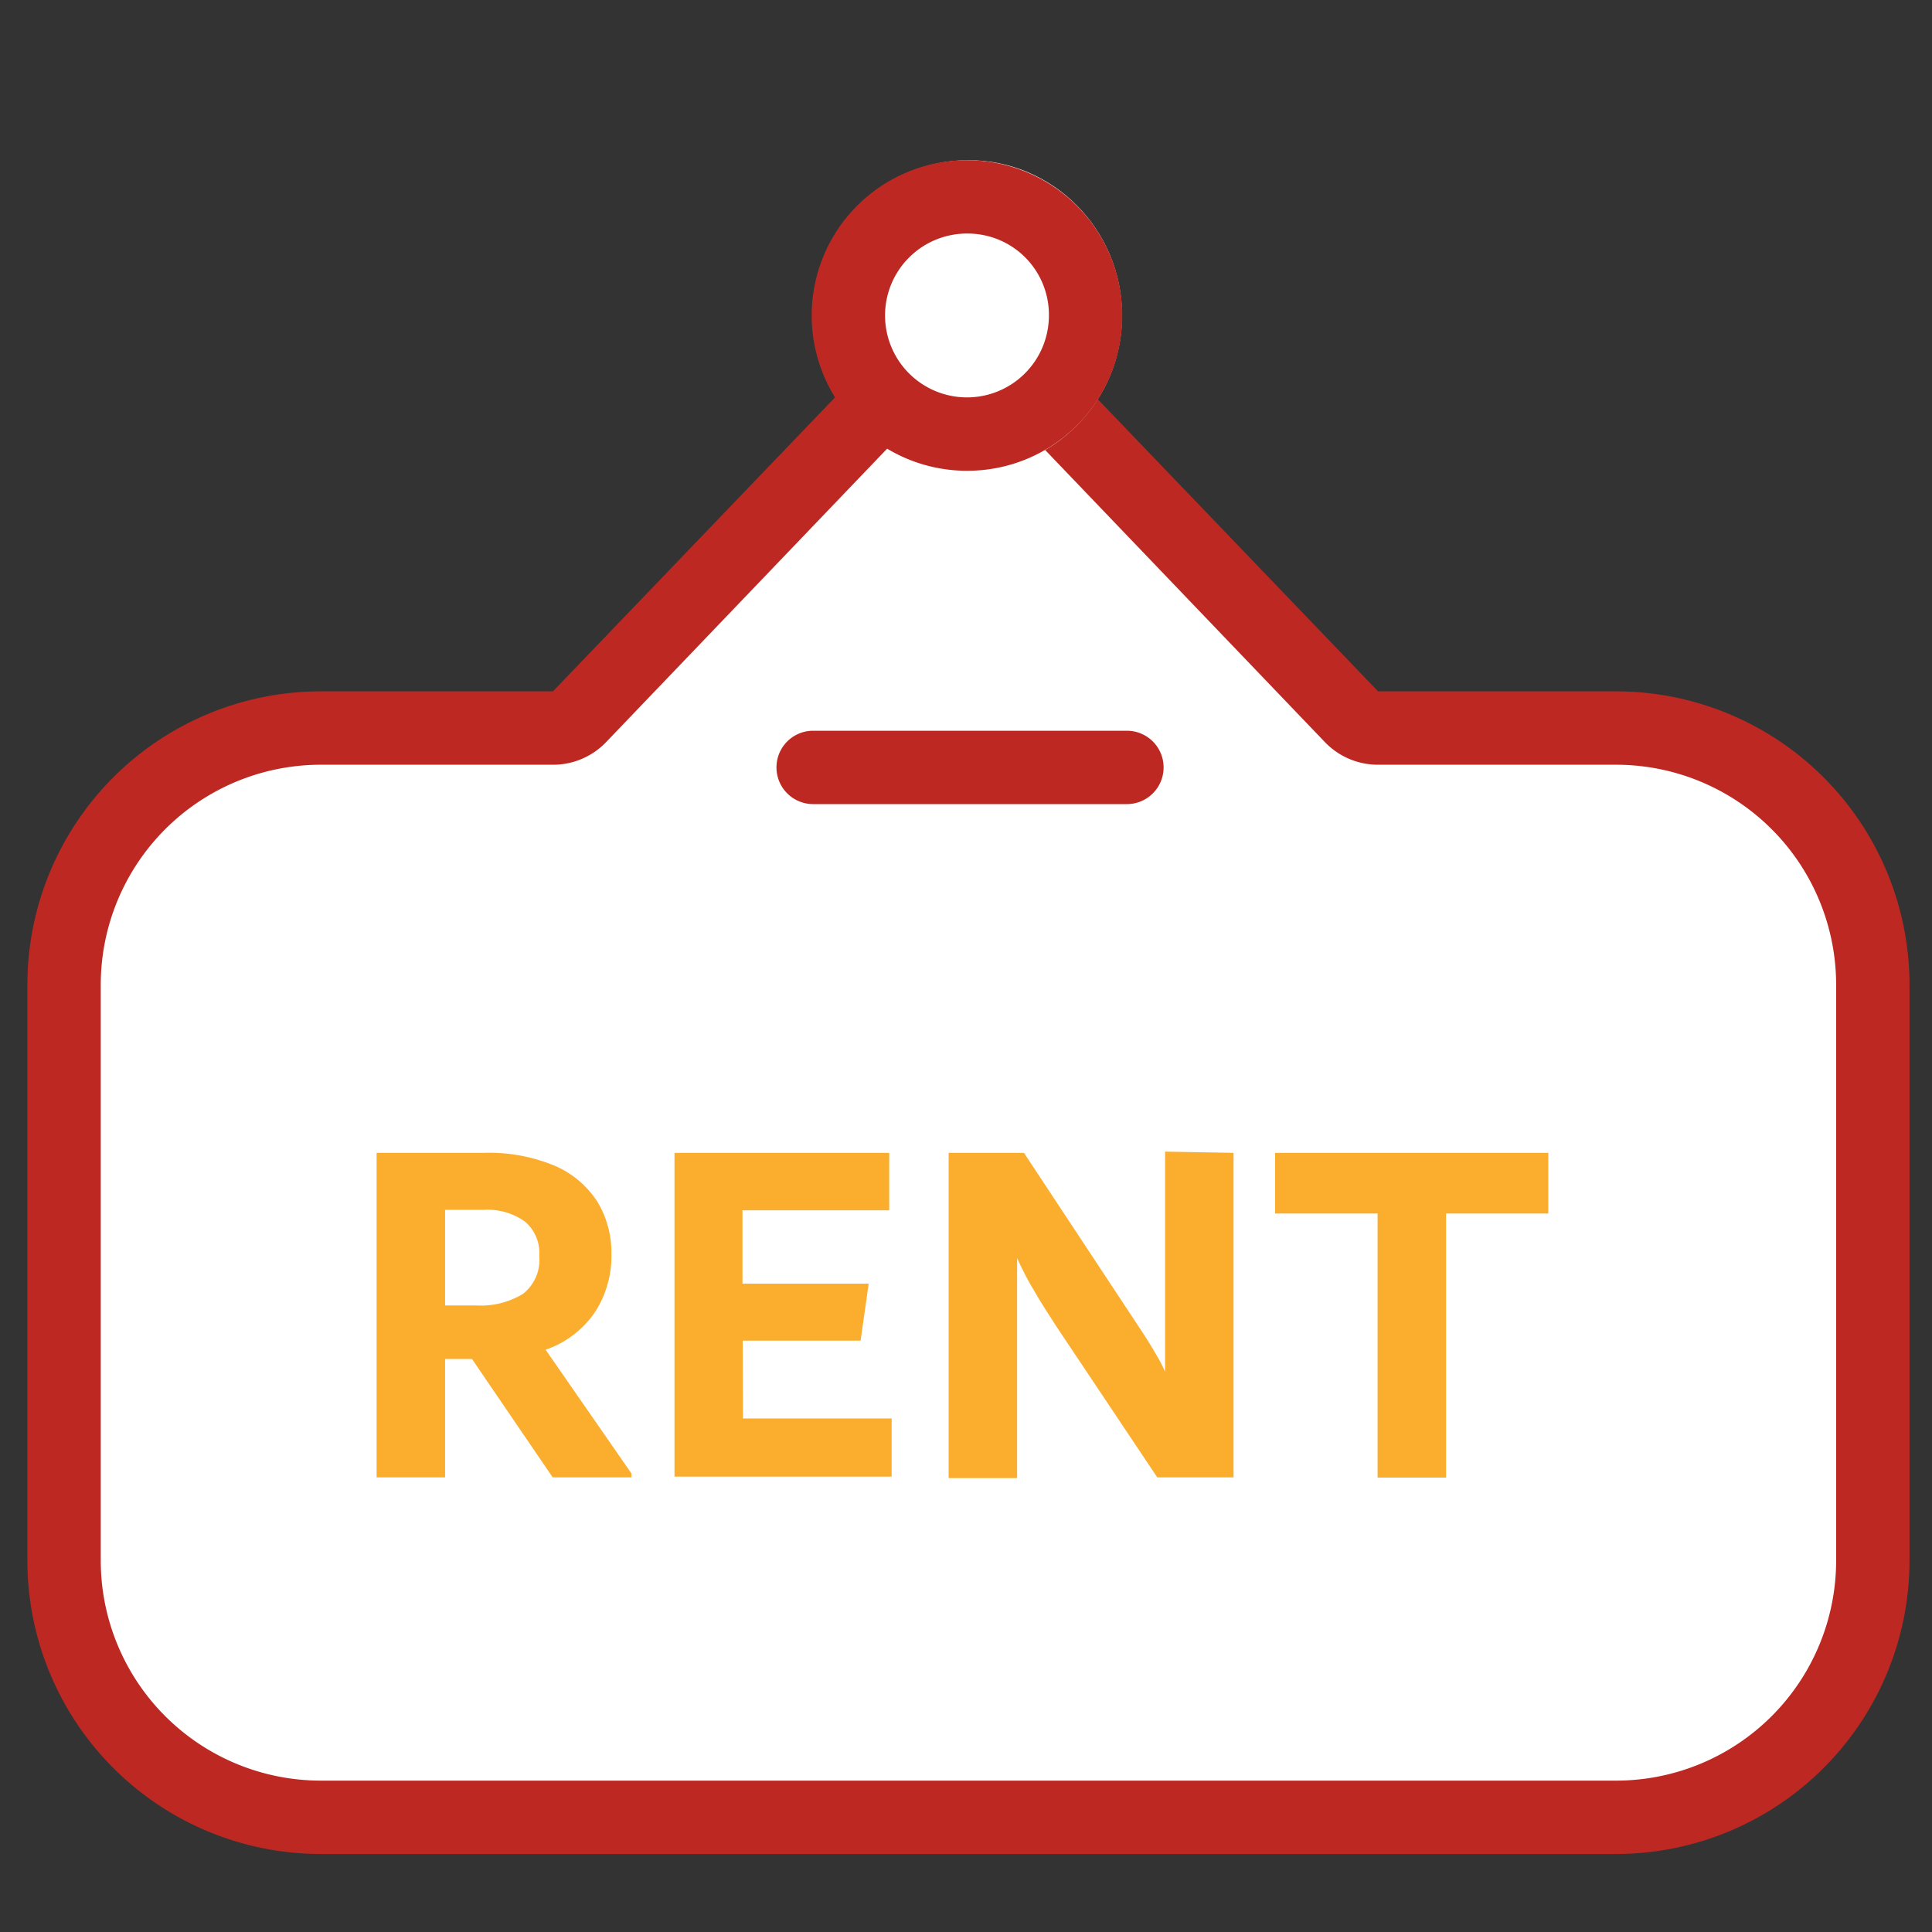
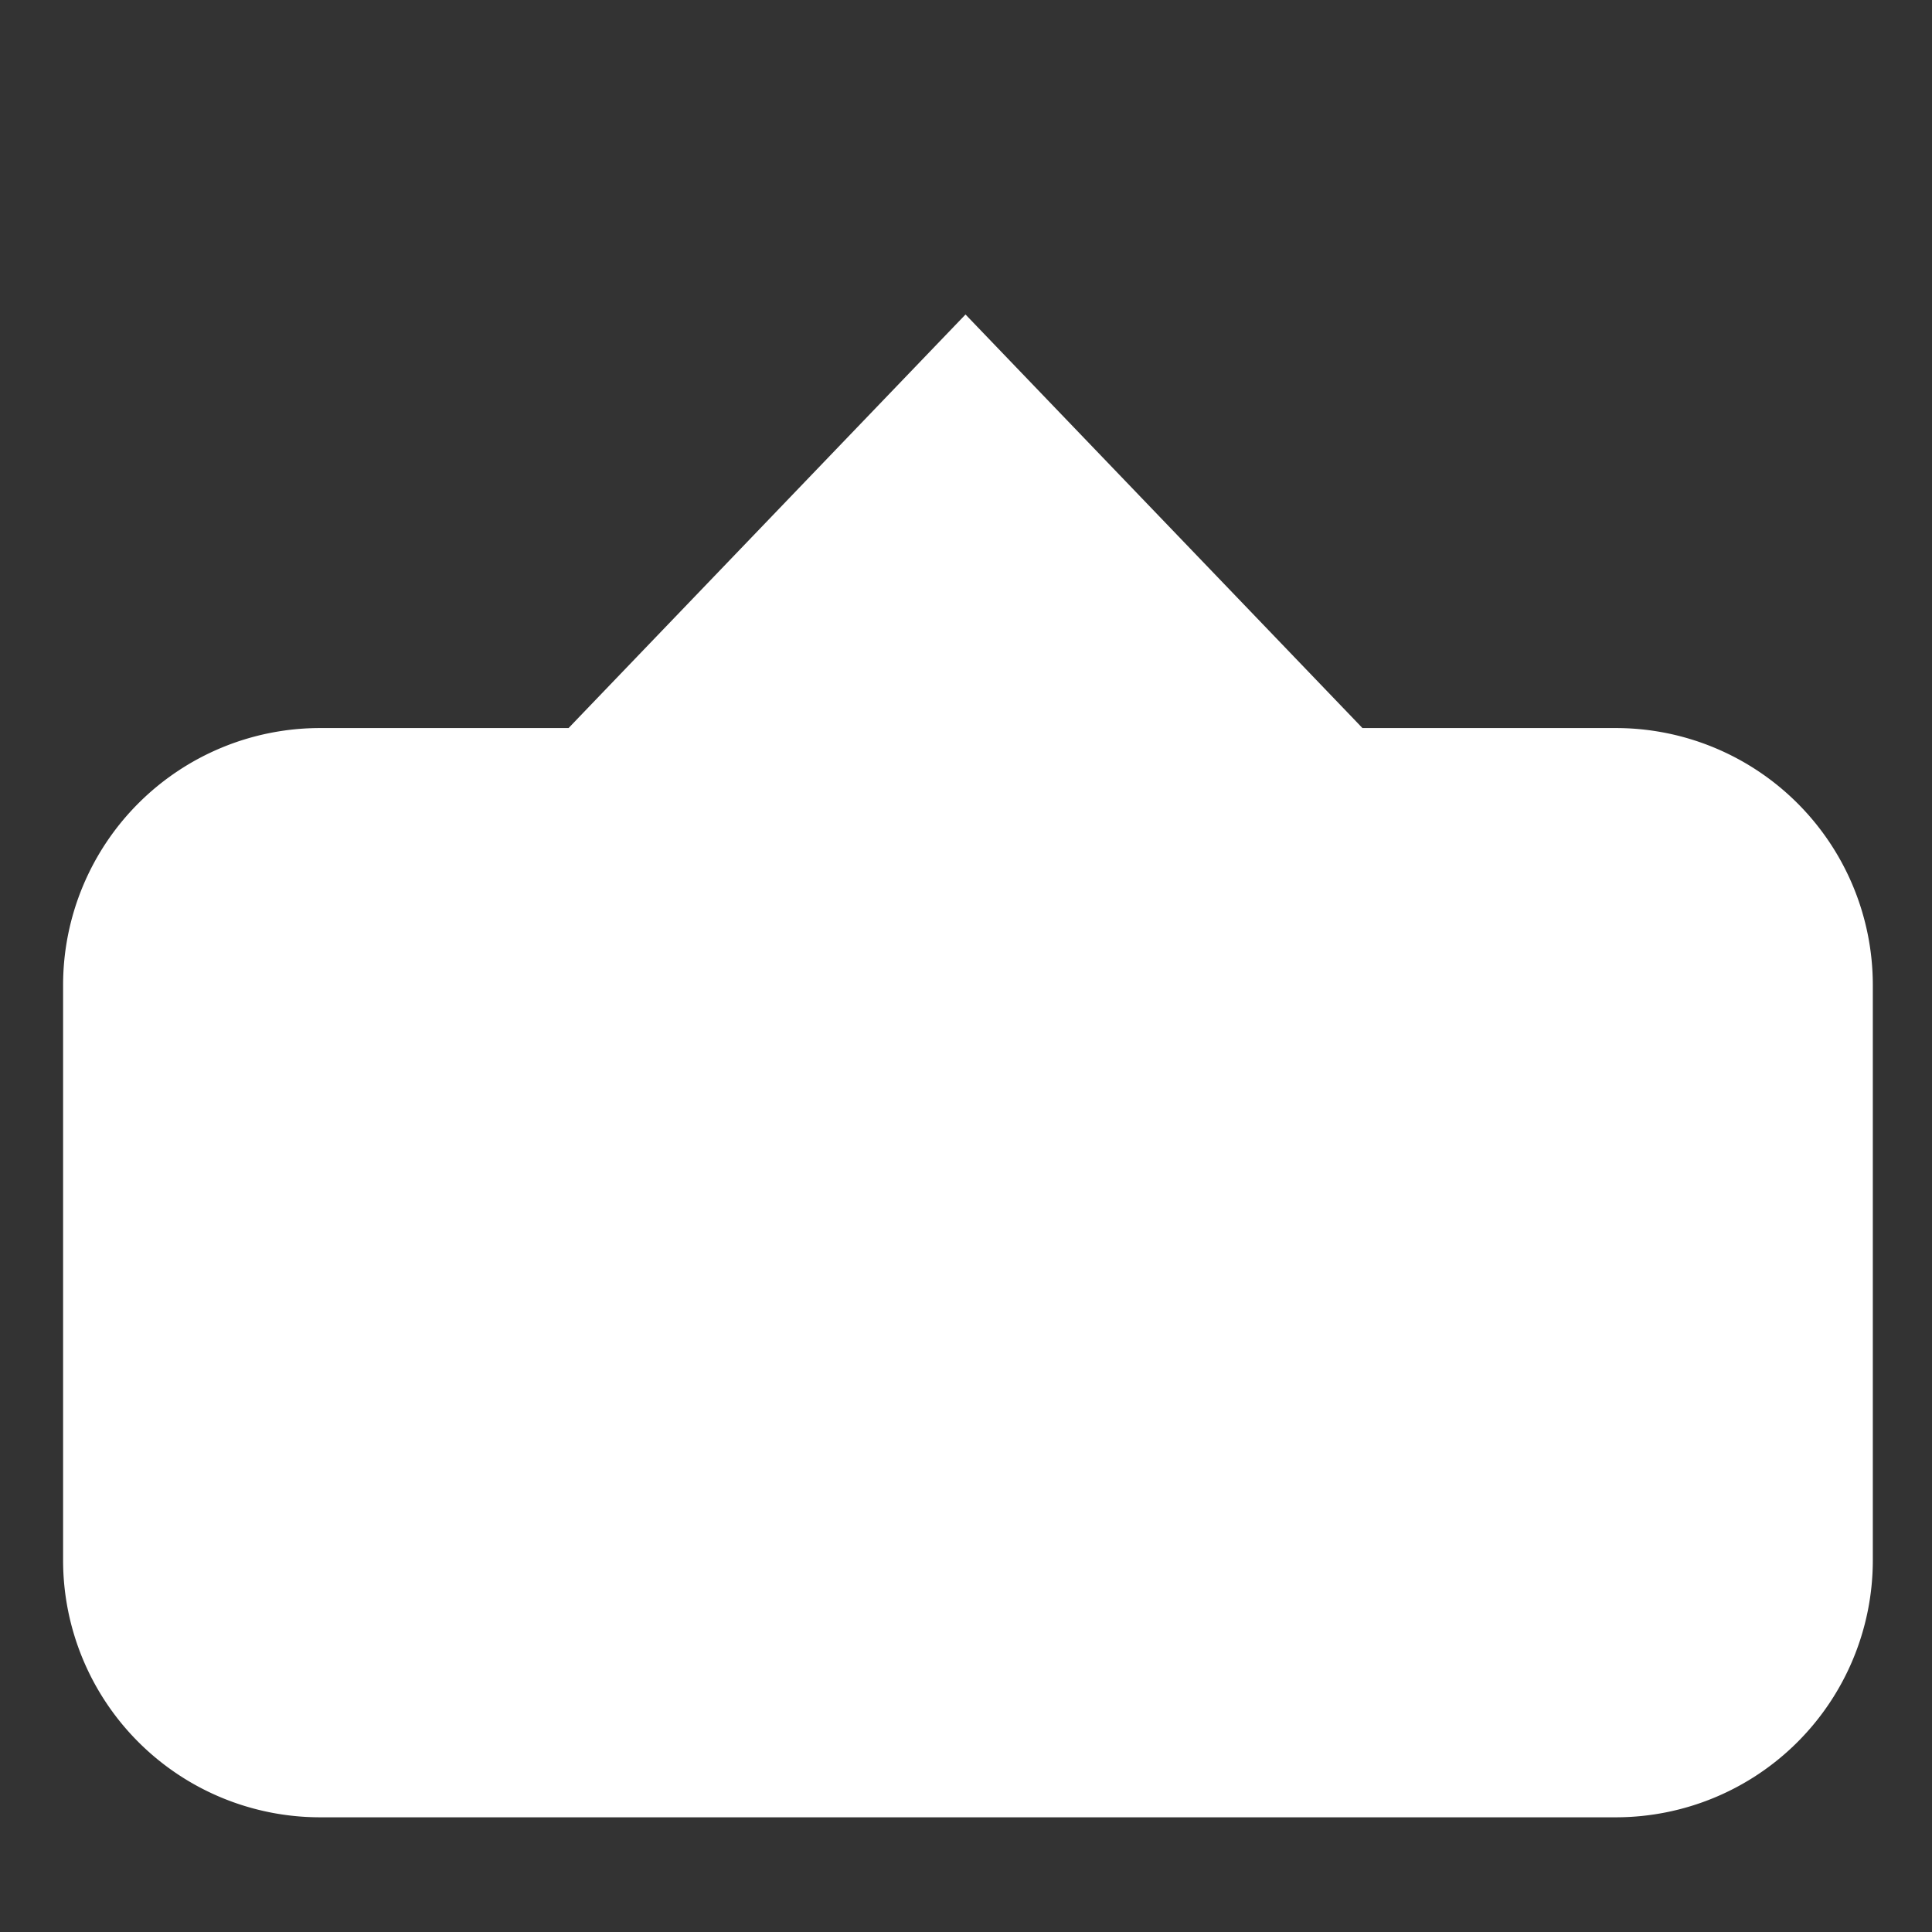
<svg xmlns="http://www.w3.org/2000/svg" id="Layer_1" data-name="Layer 1" width="79" height="79" viewBox="0 0 79 79">
  <rect x="0" y="0" width="79" height="79" fill="#333333" stroke="none" />
  <defs>
    <style>.cls-1{fill:none;}.cls-2{fill:#fff;}.cls-3{fill:#bd2922;}.cls-4{fill:#fbae2e;}</style>
  </defs>
  <rect id="Rectangle_2565" data-name="Rectangle 2565" class="cls-1" width="79" height="79" />
  <path class="cls-2" d="M66.08,74.31h-53a10.51,10.51,0,0,1-10.5-10.5V40.27a10.51,10.51,0,0,1,10.5-10.5H23.25l.44-.46L39.48,12.86,55.27,29.31l.44.46H66.08a10.51,10.51,0,0,1,10.5,10.5V63.81A10.51,10.51,0,0,1,66.08,74.31Z" />
-   <path class="cls-3" d="M66.08,72.81a9,9,0,0,0,9-9V40.27a9,9,0,0,0-9-9H56.35a3,3,0,0,1-2.17-.92L39.48,15,24.78,30.35a3,3,0,0,1-2.17.92H13.12a9,9,0,0,0-9,9V63.81a9,9,0,0,0,9,9h53m0,3h-53a12,12,0,0,1-12-12V40.27a12,12,0,0,1,12-12h9.49L39.48,10.69,56.35,28.27h9.73a12,12,0,0,1,12,12V63.81A12,12,0,0,1,66.08,75.81Z" />
-   <ellipse class="cls-2" cx="39.6" cy="12.9" rx="6.28" ry="6.35" />
-   <path class="cls-3" d="M39.6,19.25a6.35,6.35,0,1,1,6.29-6.35A6.33,6.33,0,0,1,39.6,19.25Zm0-9.7a3.35,3.35,0,1,0,3.29,3.35A3.32,3.32,0,0,0,39.6,9.55Z" />
-   <path class="cls-3" d="M46.08,32.88H33.25a1.5,1.5,0,1,1,0-3H46.08a1.5,1.5,0,0,1,0,3Z" />
-   <path id="Path_27922" data-name="Path 27922" class="cls-4" d="M25.82,60.25v.16H22.6l-3.3-4.84H18.2v4.84H15.4V47.14h4.4a6.94,6.94,0,0,1,2.91.54,3.89,3.89,0,0,1,1.73,1.48A4,4,0,0,1,25,51.28a4.17,4.17,0,0,1-.69,2.4,4,4,0,0,1-2,1.51ZM18.2,53.38h1.26a3.33,3.33,0,0,0,1.92-.47,1.76,1.76,0,0,0,.67-1.55,1.67,1.67,0,0,0-.6-1.42,2.64,2.64,0,0,0-1.68-.47H18.2ZM30.38,58h6.08v2.38H27.58V47.14h8.78v2.35h-6v3h5.16l-.33,2.33H30.37ZM50.44,47.14V60.41H47.32l-4.13-6.18c-.35-.55-.65-1-.89-1.43a11.71,11.71,0,0,1-.71-1.36v9h-2.8V47.14h3.08l4.49,6.8.37.56c.19.29.36.57.51.83a6.15,6.15,0,0,1,.4.76v-9Zm12.87,0v2.48H59.13v10.8h-2.8V49.62H52.14V47.14Z" />
</svg>